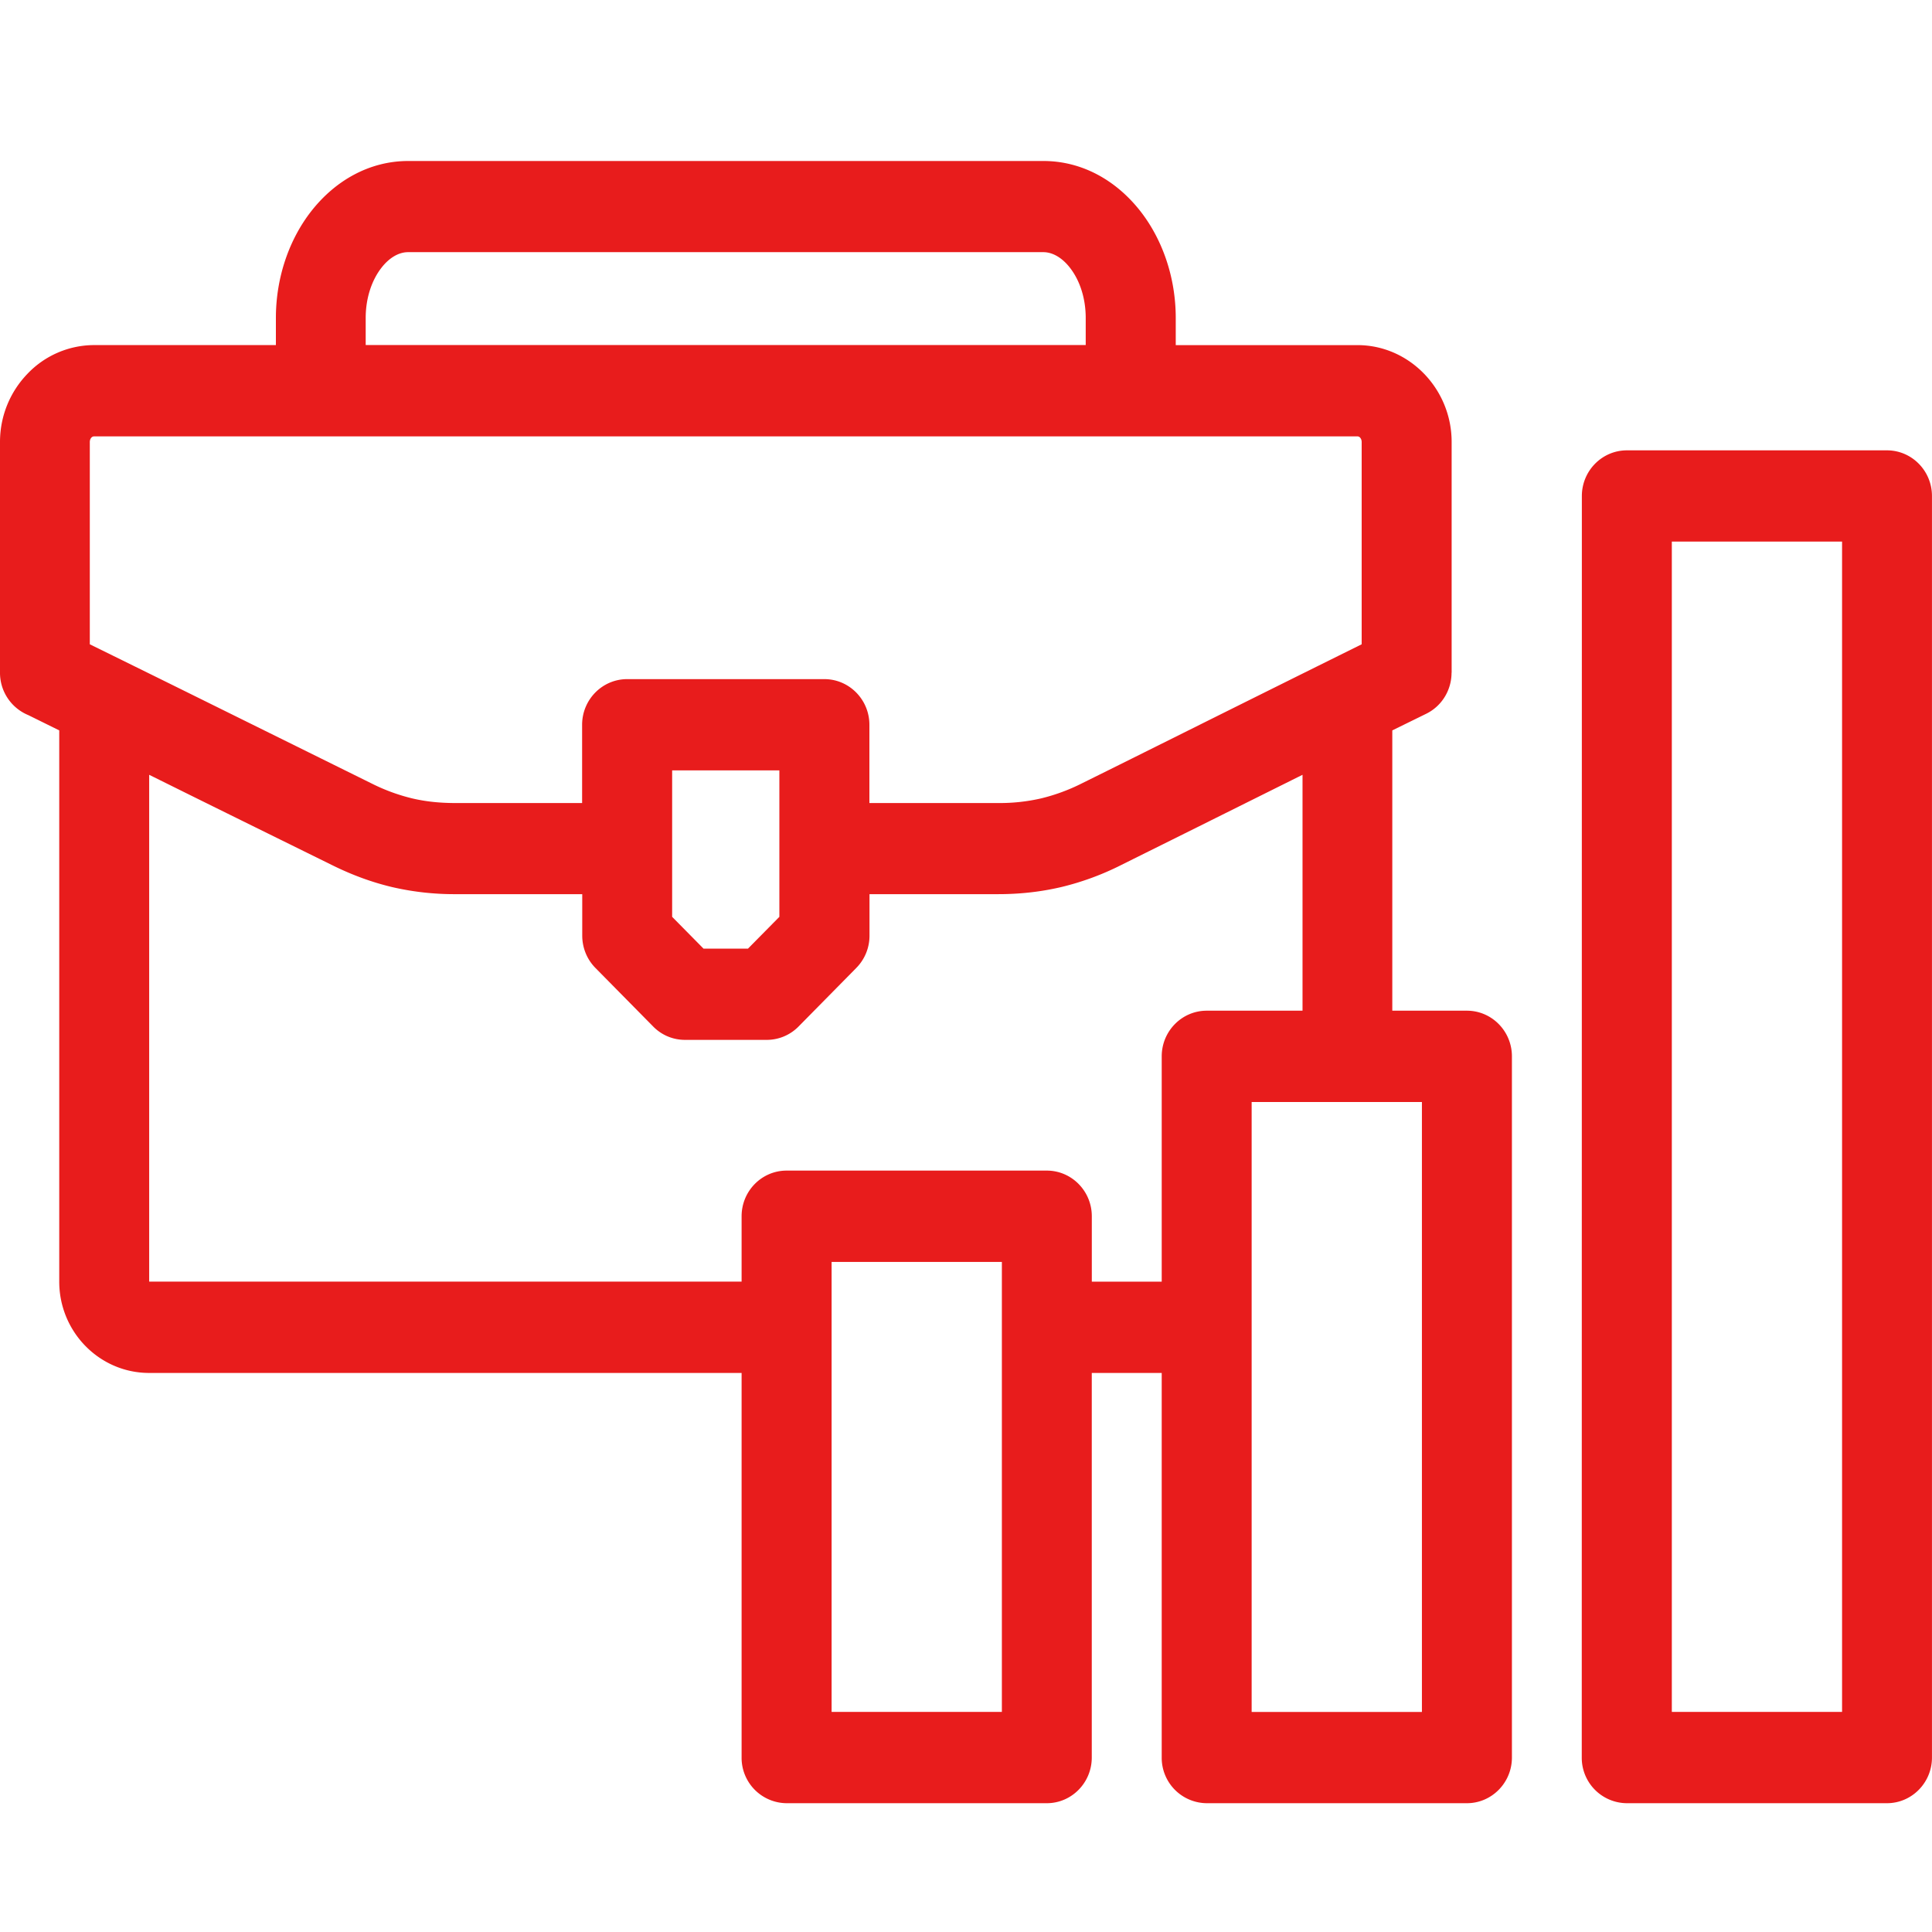
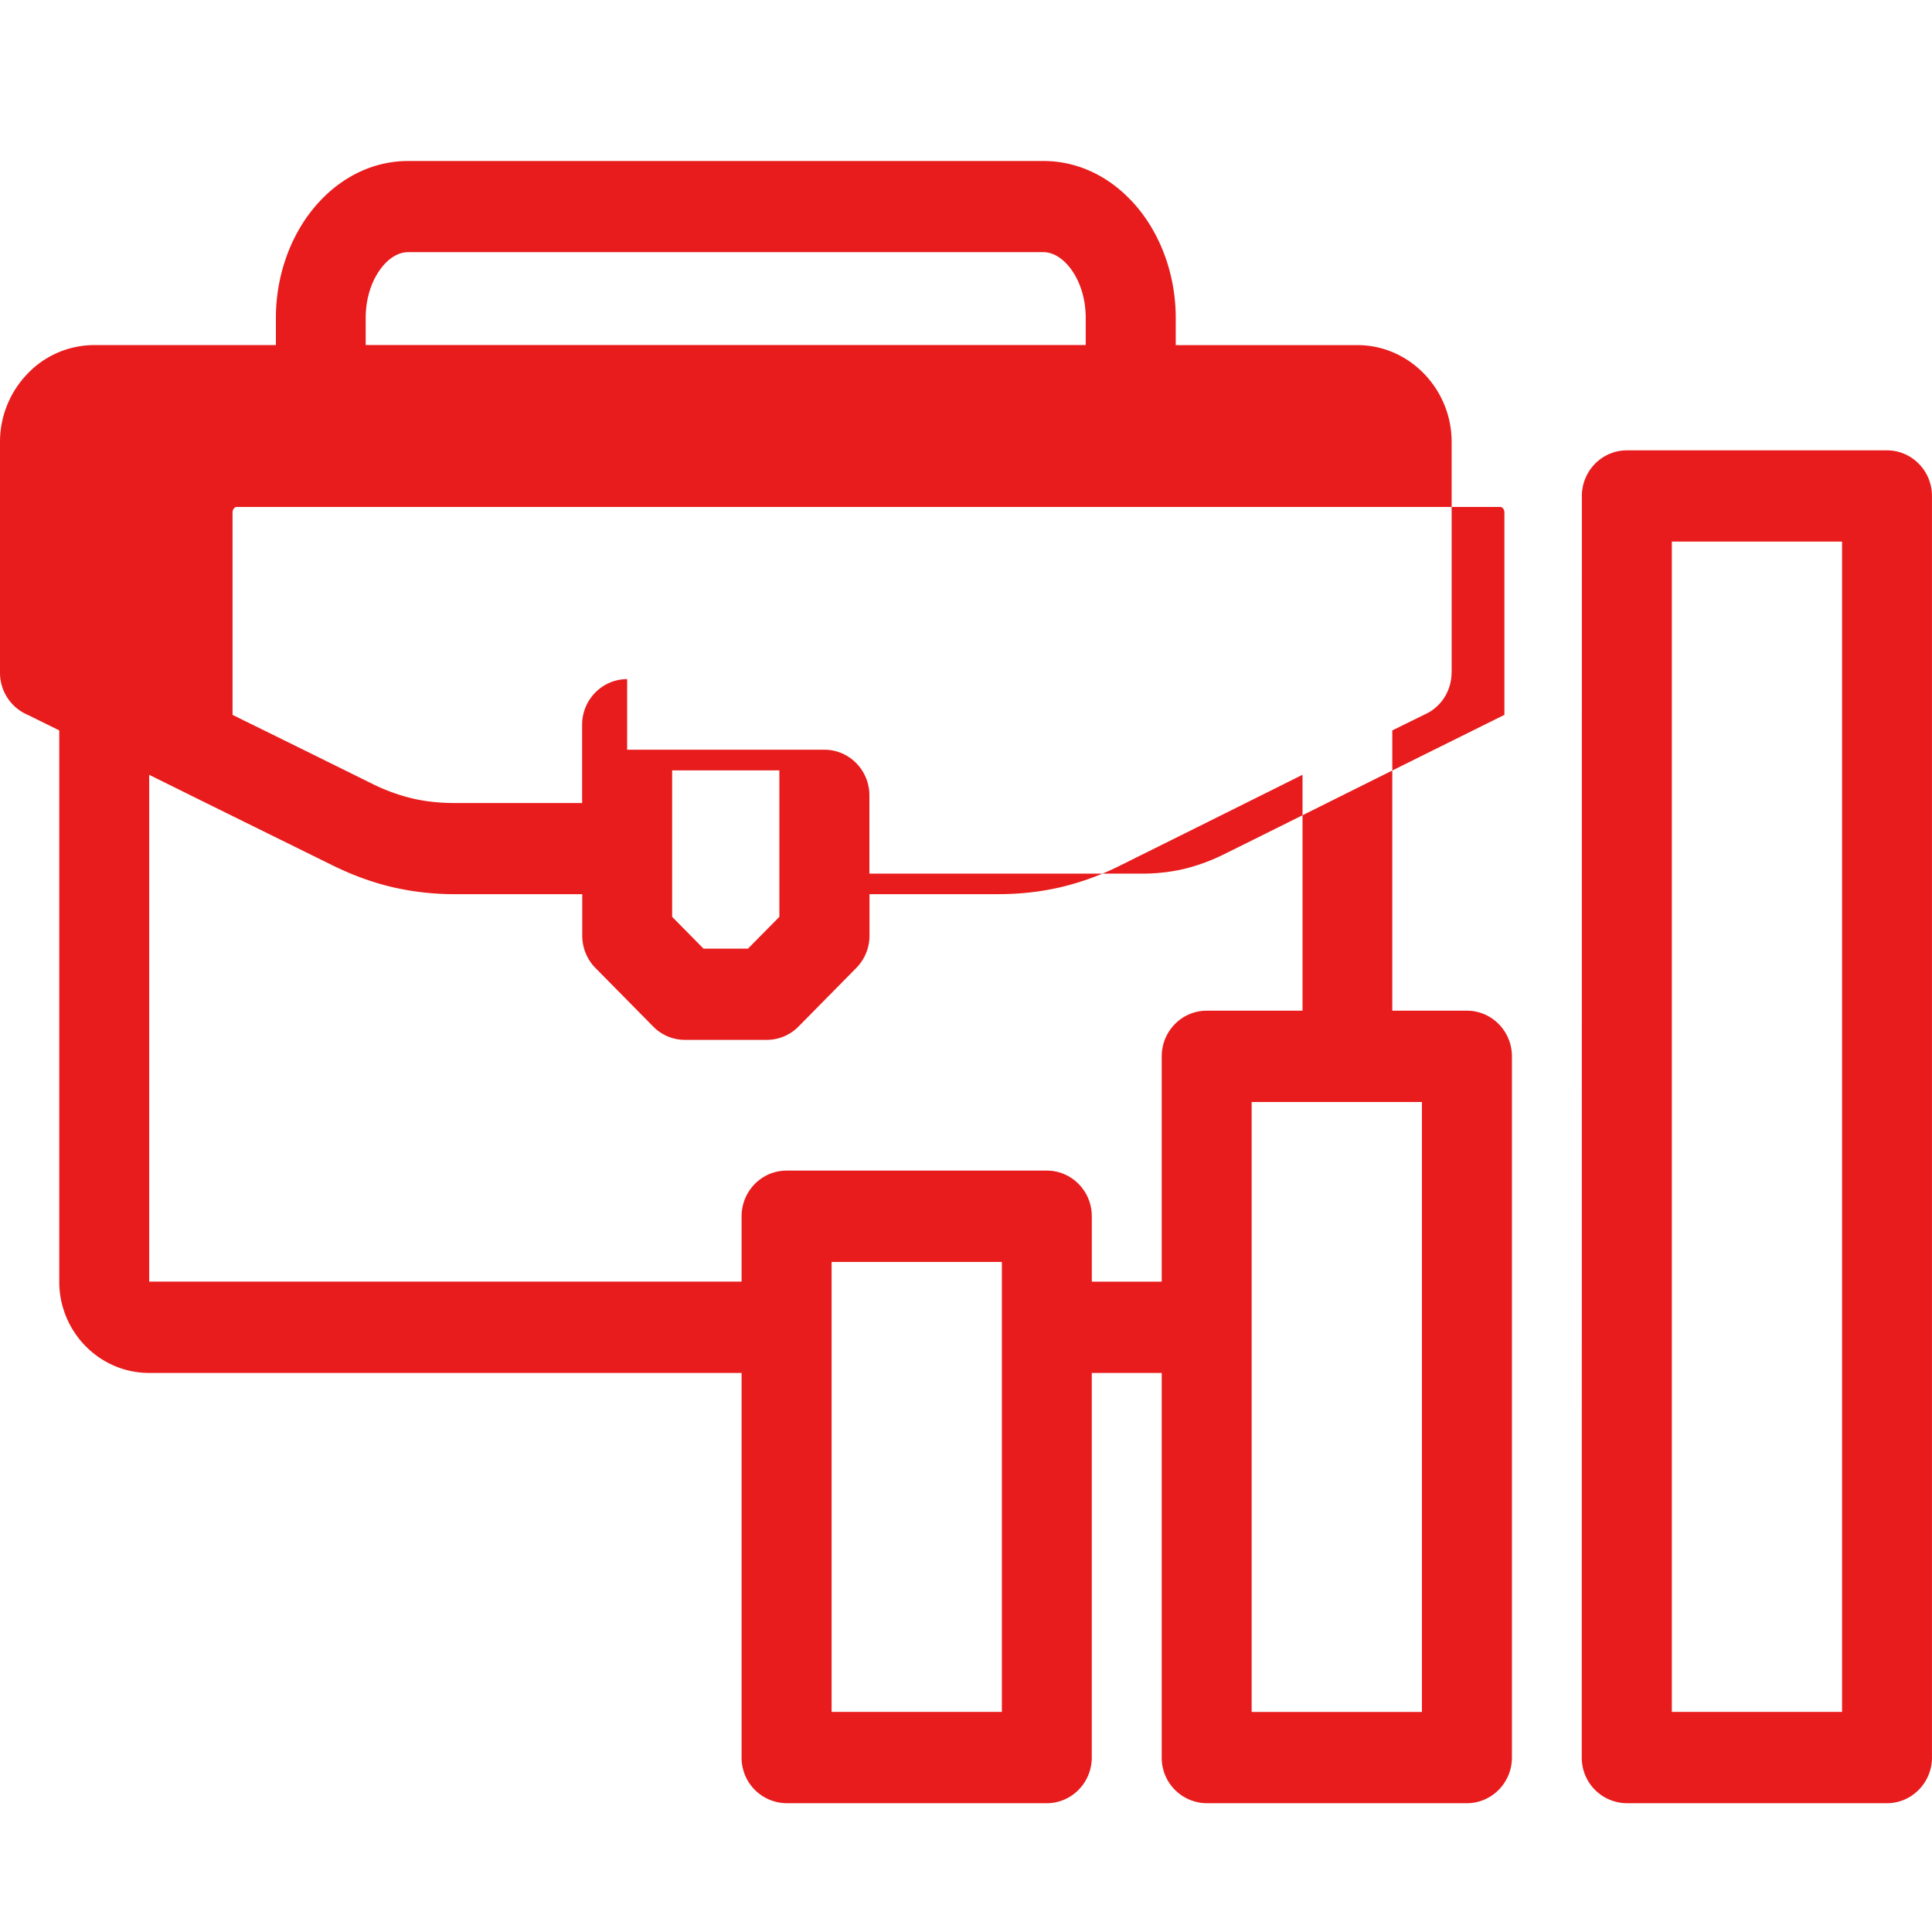
<svg xmlns="http://www.w3.org/2000/svg" width="60" height="60" fill="none" viewBox="0 0 60 60">
-   <path fill="#E81C1C" fill-rule="evenodd" d="M11.357 10.715h22.361v-.839c0-.624-.189-1.178-.493-1.565-.23-.296-.526-.48-.824-.48H12.674c-.3 0-.593.184-.824.48-.303.387-.493.941-.493 1.565v.84Zm12.85 13.21h-3.333v4.548l.975.988h1.38l.975-.988v-4.548h.003Zm-4.73-2.834c-.772 0-1.399.636-1.399 1.418v2.43h-3.94c-.481 0-.918-.046-1.328-.142a5.862 5.862 0 0 1-1.258-.46l-4.433-2.192c-1.152-.57-2.3-1.138-4.33-2.136v-6.282c0-.056.02-.107.05-.138a.114.114 0 0 1 .082-.037h39.237c.03 0 .058.014.08.037.031.034.05.082.05.138v6.282a2551.02 2551.02 0 0 0-5.565 2.766c-1.044.52-2.086 1.04-3.13 1.556a5.88 5.88 0 0 1-1.261.464 5.738 5.738 0 0 1-1.342.144H27v-2.43c0-.782-.627-1.418-1.398-1.418h-6.126ZM31.114 39.19h-5.288v13.974h5.288V39.19Zm13.045-4.966h-5.288v18.943h5.288V34.224Zm-.92-2.836h2.317c.771 0 1.398.635 1.398 1.418v21.776c0 .782-.627 1.418-1.398 1.418h-8.08a1.409 1.409 0 0 1-1.398-1.418V42.638h-2.172v11.944c0 .782-.626 1.418-1.397 1.418h-8.08a1.409 1.409 0 0 1-1.398-1.418V42.638H4.63c-.768 0-1.467-.319-1.97-.83a2.85 2.85 0 0 1-.82-2V22.683l-.96-.474A1.42 1.42 0 0 1 0 20.893v-7.167c0-.82.323-1.565.846-2.11a2.864 2.864 0 0 1 2.078-.899h5.644v-.839c0-1.28.423-2.457 1.102-3.324C10.422 5.596 11.486 5 12.677 5h19.727c1.195 0 2.256.596 3.008 1.554.679.867 1.102 2.045 1.102 3.324v.84h5.644c.81 0 1.545.344 2.077.898a3.04 3.04 0 0 1 .847 2.11v7.167h-.003c0 .525-.29 1.03-.788 1.274l-1.052.516v8.707l.002-.003Zm-5.763 0c-.771 0-1.398.635-1.398 1.418v6.997h-2.171v-2.031c0-.783-.627-1.418-1.398-1.418h-8.08c-.772 0-1.398.635-1.398 1.418v2.03H4.633v-15.74l1.267.628c.93.46 1.868.923 4.444 2.192.615.302 1.22.522 1.846.67a8.563 8.563 0 0 0 1.952.217h3.94v1.288c0 .361.136.726.409 1.003l1.785 1.81c.253.263.607.424.997.424h2.539c.356 0 .715-.138.988-.415l1.785-1.811a1.42 1.42 0 0 0 .418-1.011v-1.288h3.99c.68 0 1.325-.071 1.963-.22a8.56 8.56 0 0 0 1.862-.684c1.044-.52 2.089-1.037 3.13-1.557l2.503-1.246v7.325h-2.974Zm19.73-14.569H51.92v36.345h5.287V16.82Zm-6.685-2.833h8.08c.772 0 1.398.636 1.398 1.418v39.178c0 .782-.627 1.418-1.398 1.418h-8.08a1.409 1.409 0 0 1-1.398-1.418l.003-39.178c0-.782.627-1.418 1.398-1.418h-.003Z" clip-rule="evenodd" />
+   <path fill="#E81C1C" fill-rule="evenodd" d="M11.357 10.715h22.361v-.839c0-.624-.189-1.178-.493-1.565-.23-.296-.526-.48-.824-.48H12.674c-.3 0-.593.184-.824.48-.303.387-.493.941-.493 1.565v.84Zm12.85 13.21h-3.333v4.548l.975.988h1.38l.975-.988v-4.548h.003Zm-4.73-2.834c-.772 0-1.399.636-1.399 1.418v2.43h-3.94c-.481 0-.918-.046-1.328-.142a5.862 5.862 0 0 1-1.258-.46c-1.152-.57-2.3-1.138-4.33-2.136v-6.282c0-.056.02-.107.05-.138a.114.114 0 0 1 .082-.037h39.237c.03 0 .058.014.08.037.031.034.05.082.05.138v6.282a2551.02 2551.02 0 0 0-5.565 2.766c-1.044.52-2.086 1.04-3.13 1.556a5.88 5.88 0 0 1-1.261.464 5.738 5.738 0 0 1-1.342.144H27v-2.43c0-.782-.627-1.418-1.398-1.418h-6.126ZM31.114 39.19h-5.288v13.974h5.288V39.19Zm13.045-4.966h-5.288v18.943h5.288V34.224Zm-.92-2.836h2.317c.771 0 1.398.635 1.398 1.418v21.776c0 .782-.627 1.418-1.398 1.418h-8.08a1.409 1.409 0 0 1-1.398-1.418V42.638h-2.172v11.944c0 .782-.626 1.418-1.397 1.418h-8.08a1.409 1.409 0 0 1-1.398-1.418V42.638H4.63c-.768 0-1.467-.319-1.97-.83a2.85 2.85 0 0 1-.82-2V22.683l-.96-.474A1.42 1.42 0 0 1 0 20.893v-7.167c0-.82.323-1.565.846-2.11a2.864 2.864 0 0 1 2.078-.899h5.644v-.839c0-1.28.423-2.457 1.102-3.324C10.422 5.596 11.486 5 12.677 5h19.727c1.195 0 2.256.596 3.008 1.554.679.867 1.102 2.045 1.102 3.324v.84h5.644c.81 0 1.545.344 2.077.898a3.04 3.04 0 0 1 .847 2.11v7.167h-.003c0 .525-.29 1.03-.788 1.274l-1.052.516v8.707l.002-.003Zm-5.763 0c-.771 0-1.398.635-1.398 1.418v6.997h-2.171v-2.031c0-.783-.627-1.418-1.398-1.418h-8.08c-.772 0-1.398.635-1.398 1.418v2.03H4.633v-15.74l1.267.628c.93.46 1.868.923 4.444 2.192.615.302 1.22.522 1.846.67a8.563 8.563 0 0 0 1.952.217h3.94v1.288c0 .361.136.726.409 1.003l1.785 1.81c.253.263.607.424.997.424h2.539c.356 0 .715-.138.988-.415l1.785-1.811a1.42 1.42 0 0 0 .418-1.011v-1.288h3.99c.68 0 1.325-.071 1.963-.22a8.56 8.56 0 0 0 1.862-.684c1.044-.52 2.089-1.037 3.13-1.557l2.503-1.246v7.325h-2.974Zm19.73-14.569H51.92v36.345h5.287V16.82Zm-6.685-2.833h8.08c.772 0 1.398.636 1.398 1.418v39.178c0 .782-.627 1.418-1.398 1.418h-8.08a1.409 1.409 0 0 1-1.398-1.418l.003-39.178c0-.782.627-1.418 1.398-1.418h-.003Z" clip-rule="evenodd" />
</svg>